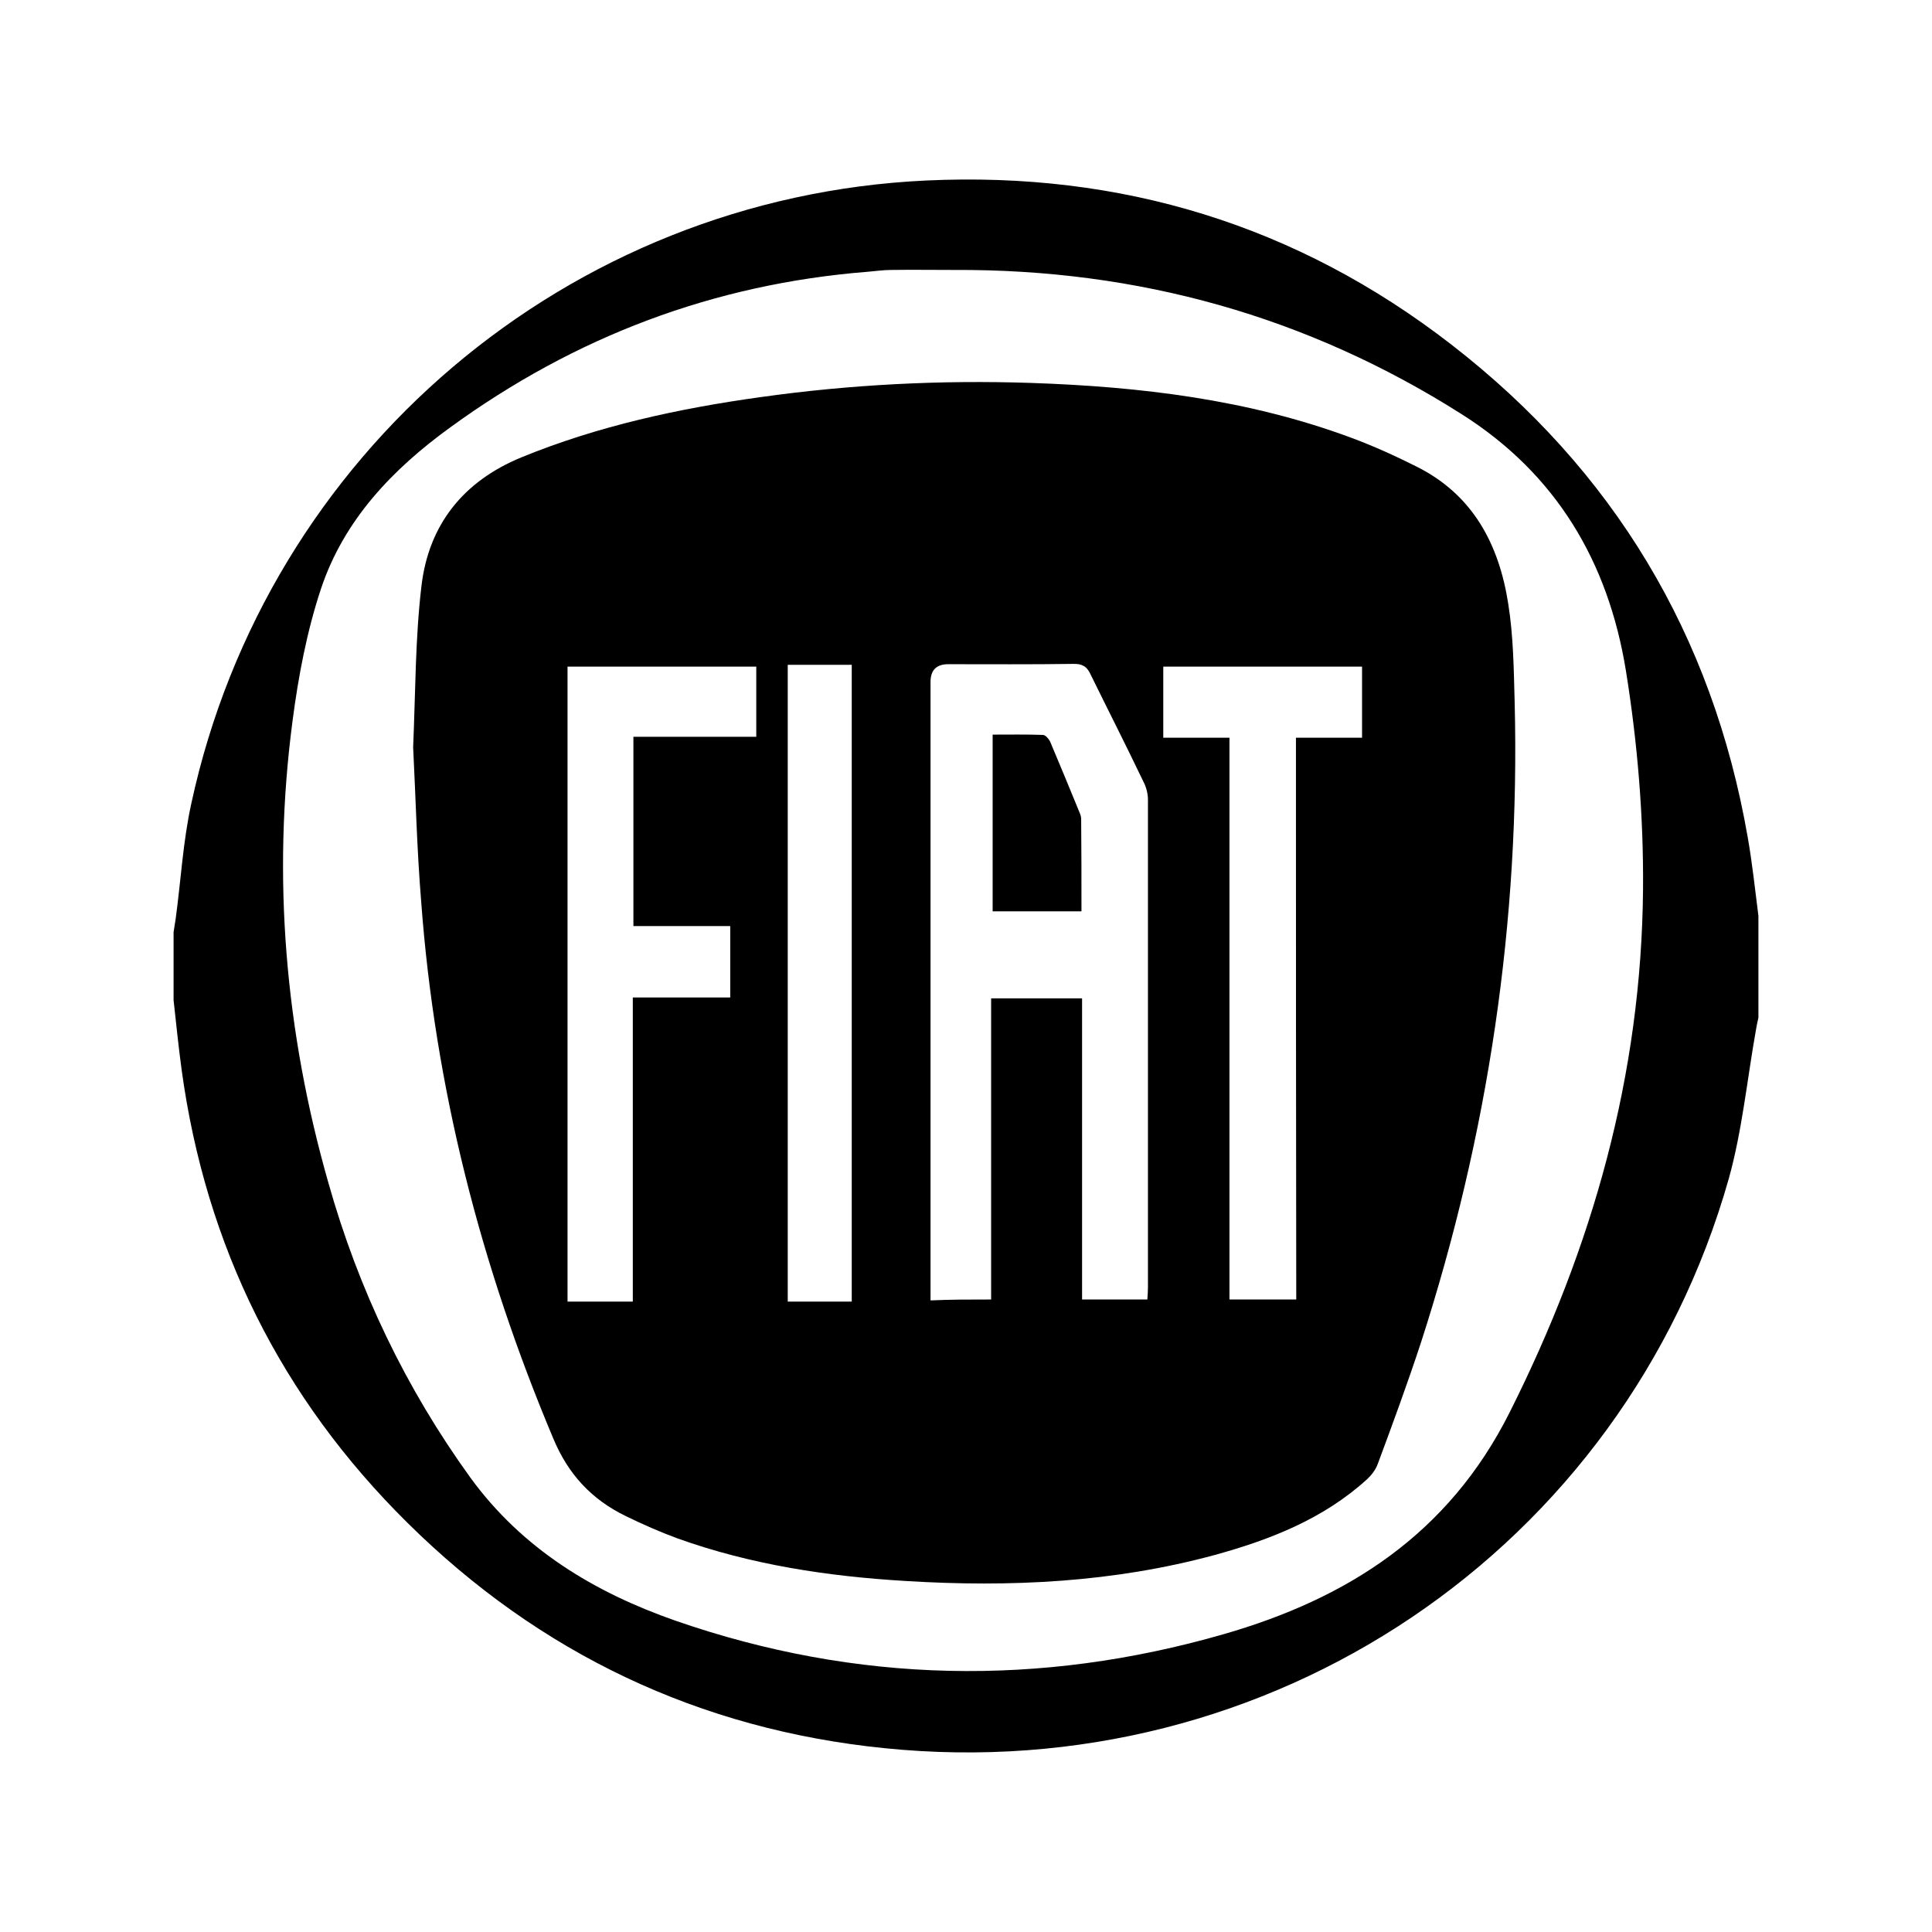
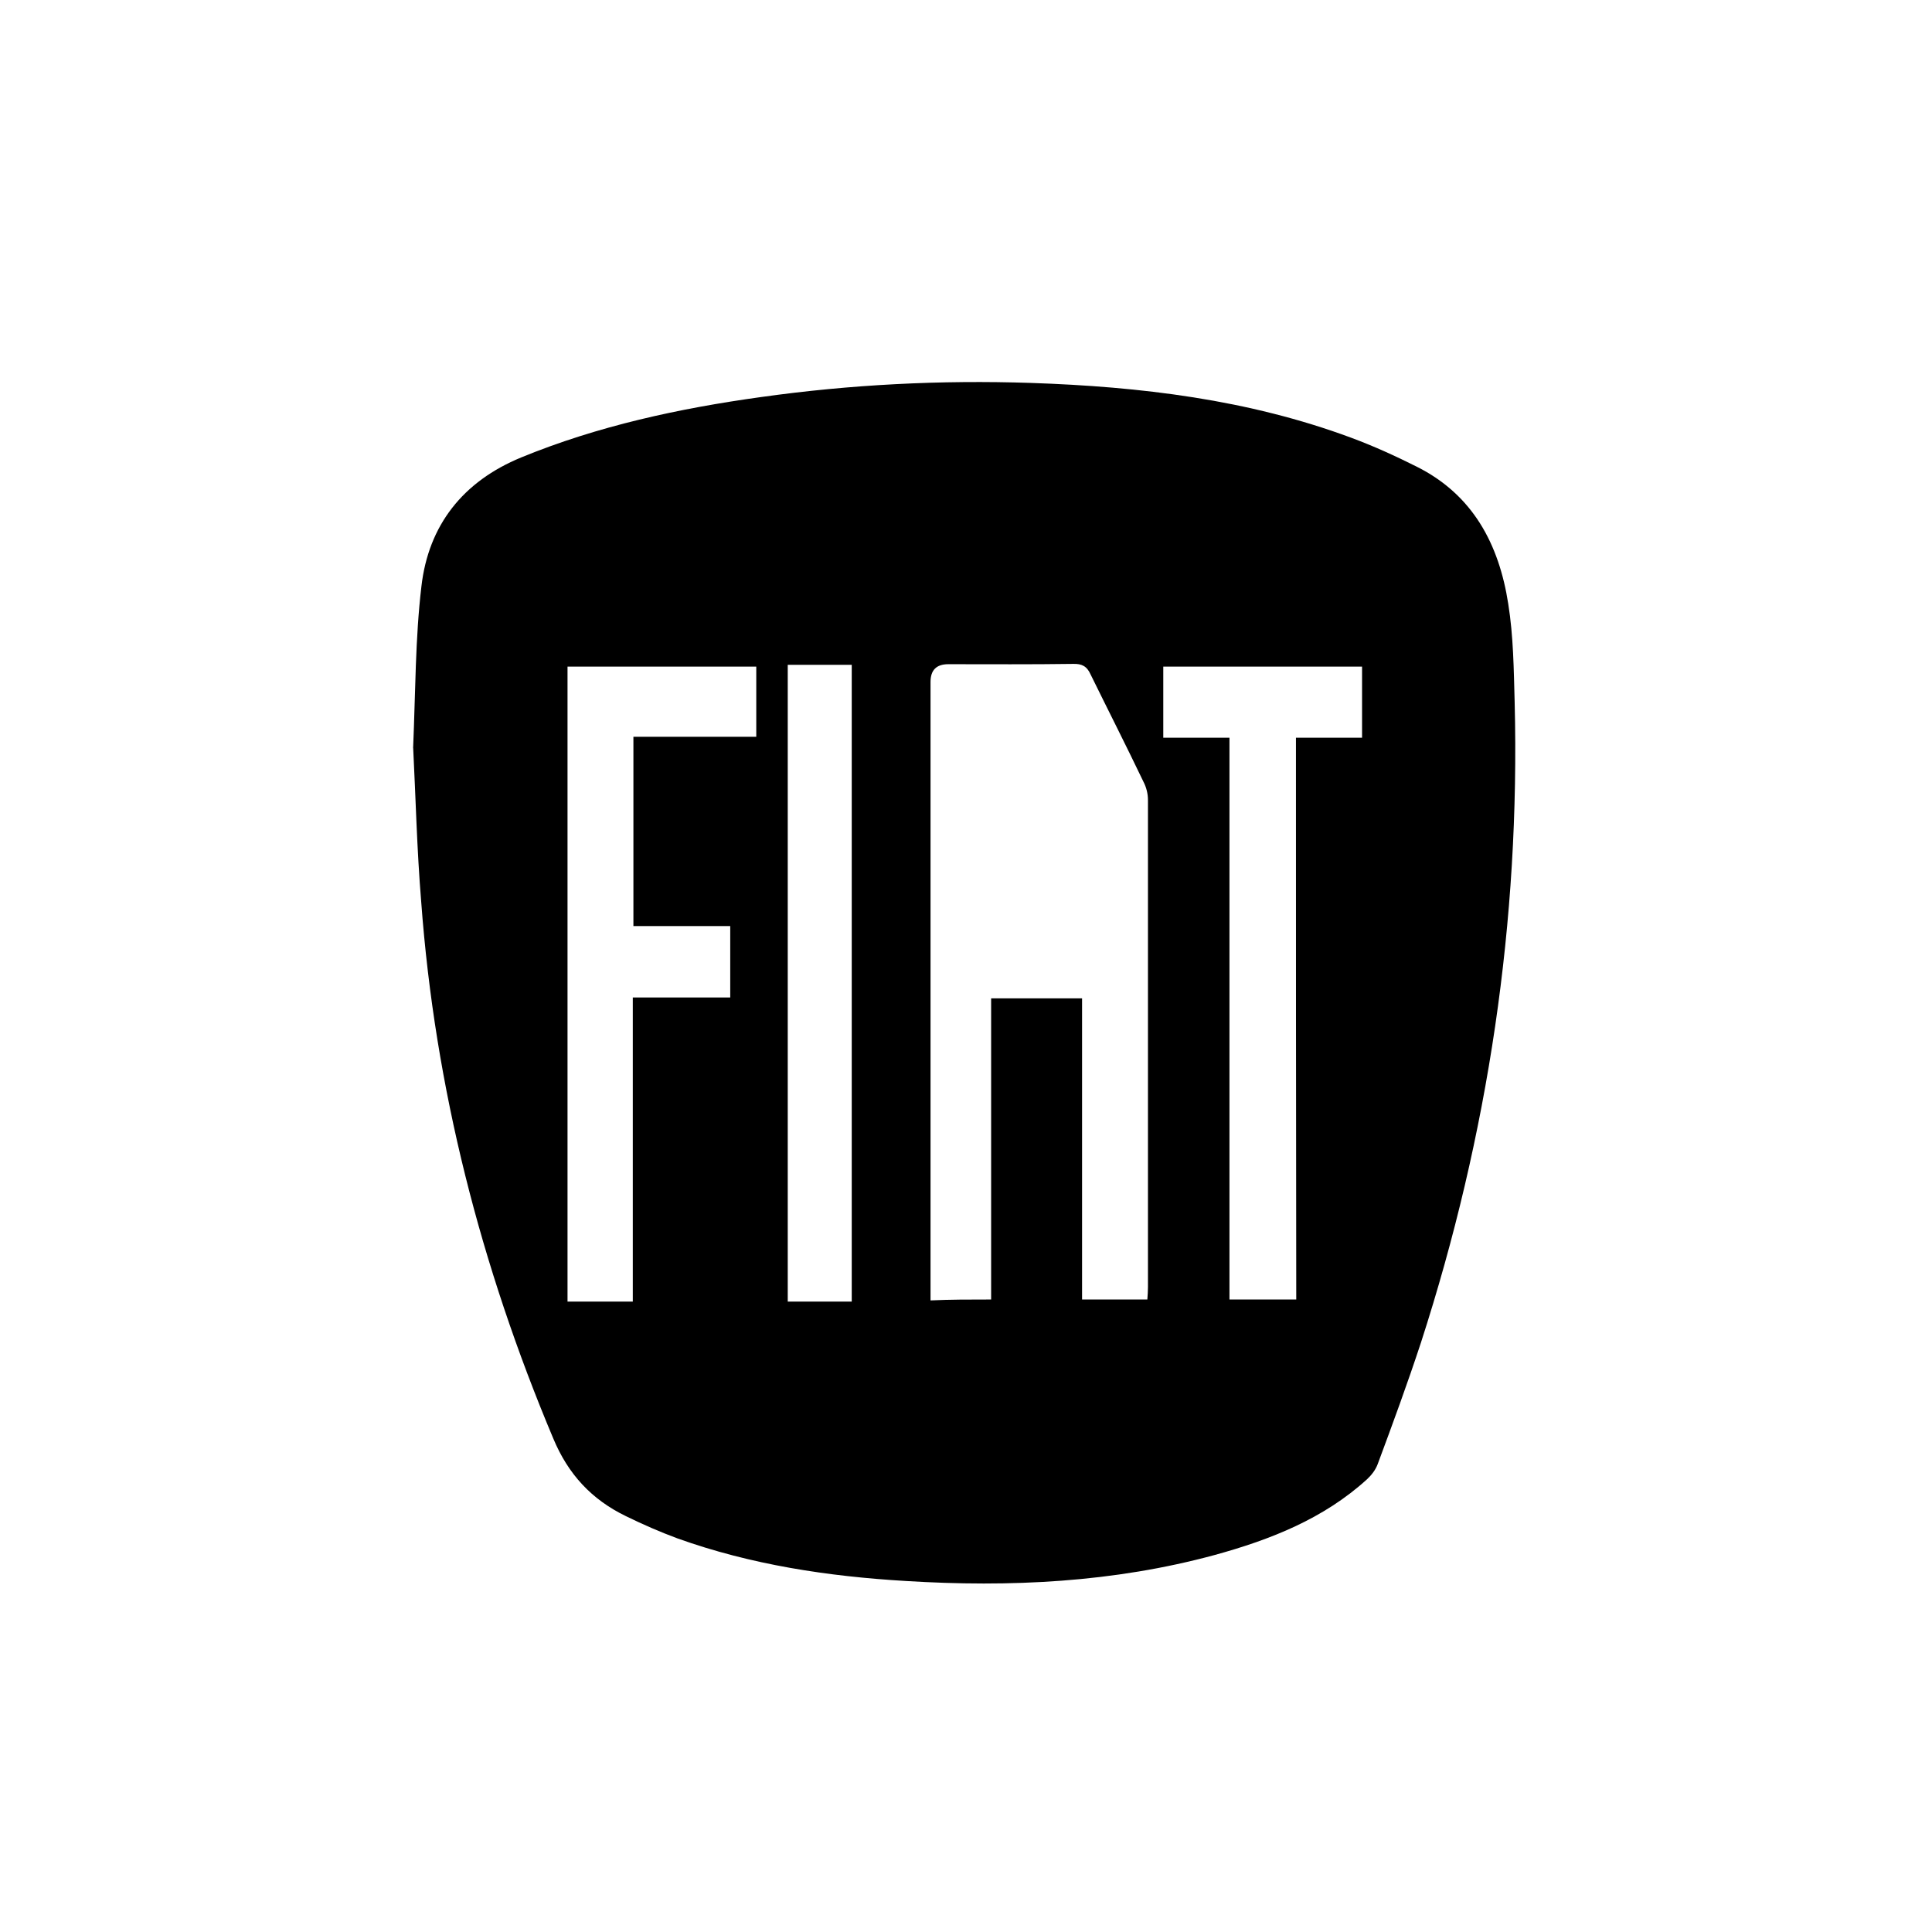
<svg xmlns="http://www.w3.org/2000/svg" id="logos" viewBox="0 0 256 256">
-   <path d="M23,132.61v-9.09c.08-.61.2-1.18.28-1.79.69-5.07.97-10.27,2.07-15.26C35.38,60.04,75.32,26.15,122.68,23.92c25.81-1.22,49.19,5.89,69.65,21.75,21.47,16.64,34.58,38.44,39.25,65.26.61,3.45.97,6.94,1.42,10.43v13.48c-.12.53-.24,1.06-.32,1.58-1.18,6.62-1.83,13.39-3.61,19.77-13.92,49.11-60.76,80.69-111.9,75.45-24.51-2.48-45.66-12.54-63.15-29.83-16.76-16.56-26.75-36.65-29.95-60.03-.41-3.04-.73-6.13-1.06-9.17ZM126.42,35.77c-2.76,0-5.6-.04-8.36,0-1.01,0-2.07.16-3.08.24-20.42,1.62-38.8,8.6-55.32,20.62-7.67,5.56-14.08,12.26-17.13,21.39-1.87,5.64-3,11.61-3.77,17.53-2.72,20.7-.97,41.12,4.75,61.17,3.98,14.12,10.23,27.19,18.83,39.09,6.9,9.46,16.4,15.18,27.19,18.95,23.99,8.32,48.3,8.77,72.57,1.79,16.4-4.71,29.83-13.23,37.95-29.43,11-21.92,17.45-44.69,17.66-69.28.08-9.7-.73-19.4-2.27-28.98-2.35-14.45-9.25-26.06-21.75-33.97-20.46-12.99-42.94-19.24-67.25-19.12Z" />
  <path d="M54.74,99.13c.32-7.51.28-14.53,1.1-21.43.93-8.12,5.52-13.92,13.23-17.09,10.19-4.18,20.9-6.49,31.78-8,11.85-1.66,23.78-2.27,35.76-1.87,14.49.49,28.78,2.19,42.45,7.27,2.96,1.1,5.8,2.39,8.65,3.82,7.47,3.73,10.92,10.31,12.14,18.18.69,4.3.73,8.69.85,13.03.73,28.98-3.49,57.27-12.42,84.87-1.79,5.44-3.73,10.72-5.72,16.07-.28.77-.81,1.46-1.42,2.03-5.76,5.24-12.79,8-20.17,10.03-13.43,3.65-27.15,4.3-40.95,3.45-10.31-.61-20.5-2.15-30.24-5.64-2.31-.85-4.63-1.87-6.86-2.96-4.51-2.19-7.63-5.52-9.62-10.31-9.58-22.77-15.67-46.43-17.49-71.11-.57-6.9-.73-13.88-1.06-20.33ZM131.33,172.19v-39.9h12.05v39.9h8.65c.04-.61.08-1.1.08-1.62v-64.57c0-.81-.2-1.66-.61-2.44-2.27-4.75-4.67-9.46-6.98-14.17-.49-1.1-1.14-1.46-2.35-1.42-5.52.08-11.04.04-16.52.04q-2.35,0-2.35,2.35v81.95c2.64-.12,5.11-.12,8.04-.12ZM100.2,88.33h-25v84.14h8.65v-40.3h12.91v-9.46h-12.83v-25.08h16.28c0-3.25,0-6.21,0-9.29ZM171.71,97.75h8.77v-9.42h-26.34v9.42h8.77v74.44h8.85c-.04-24.72-.04-49.48-.04-74.44ZM112.86,172.47v-84.38h-8.48v84.38h8.48Z" />
-   <path d="M143.3,120.76h-11.77v-23.42c2.23,0,4.42-.04,6.66.04.37,0,.85.61,1.01,1.01,1.3,3.08,2.56,6.13,3.82,9.21.12.28.24.61.24.89.04,4.02.04,8.12.04,12.26Z" />
</svg>